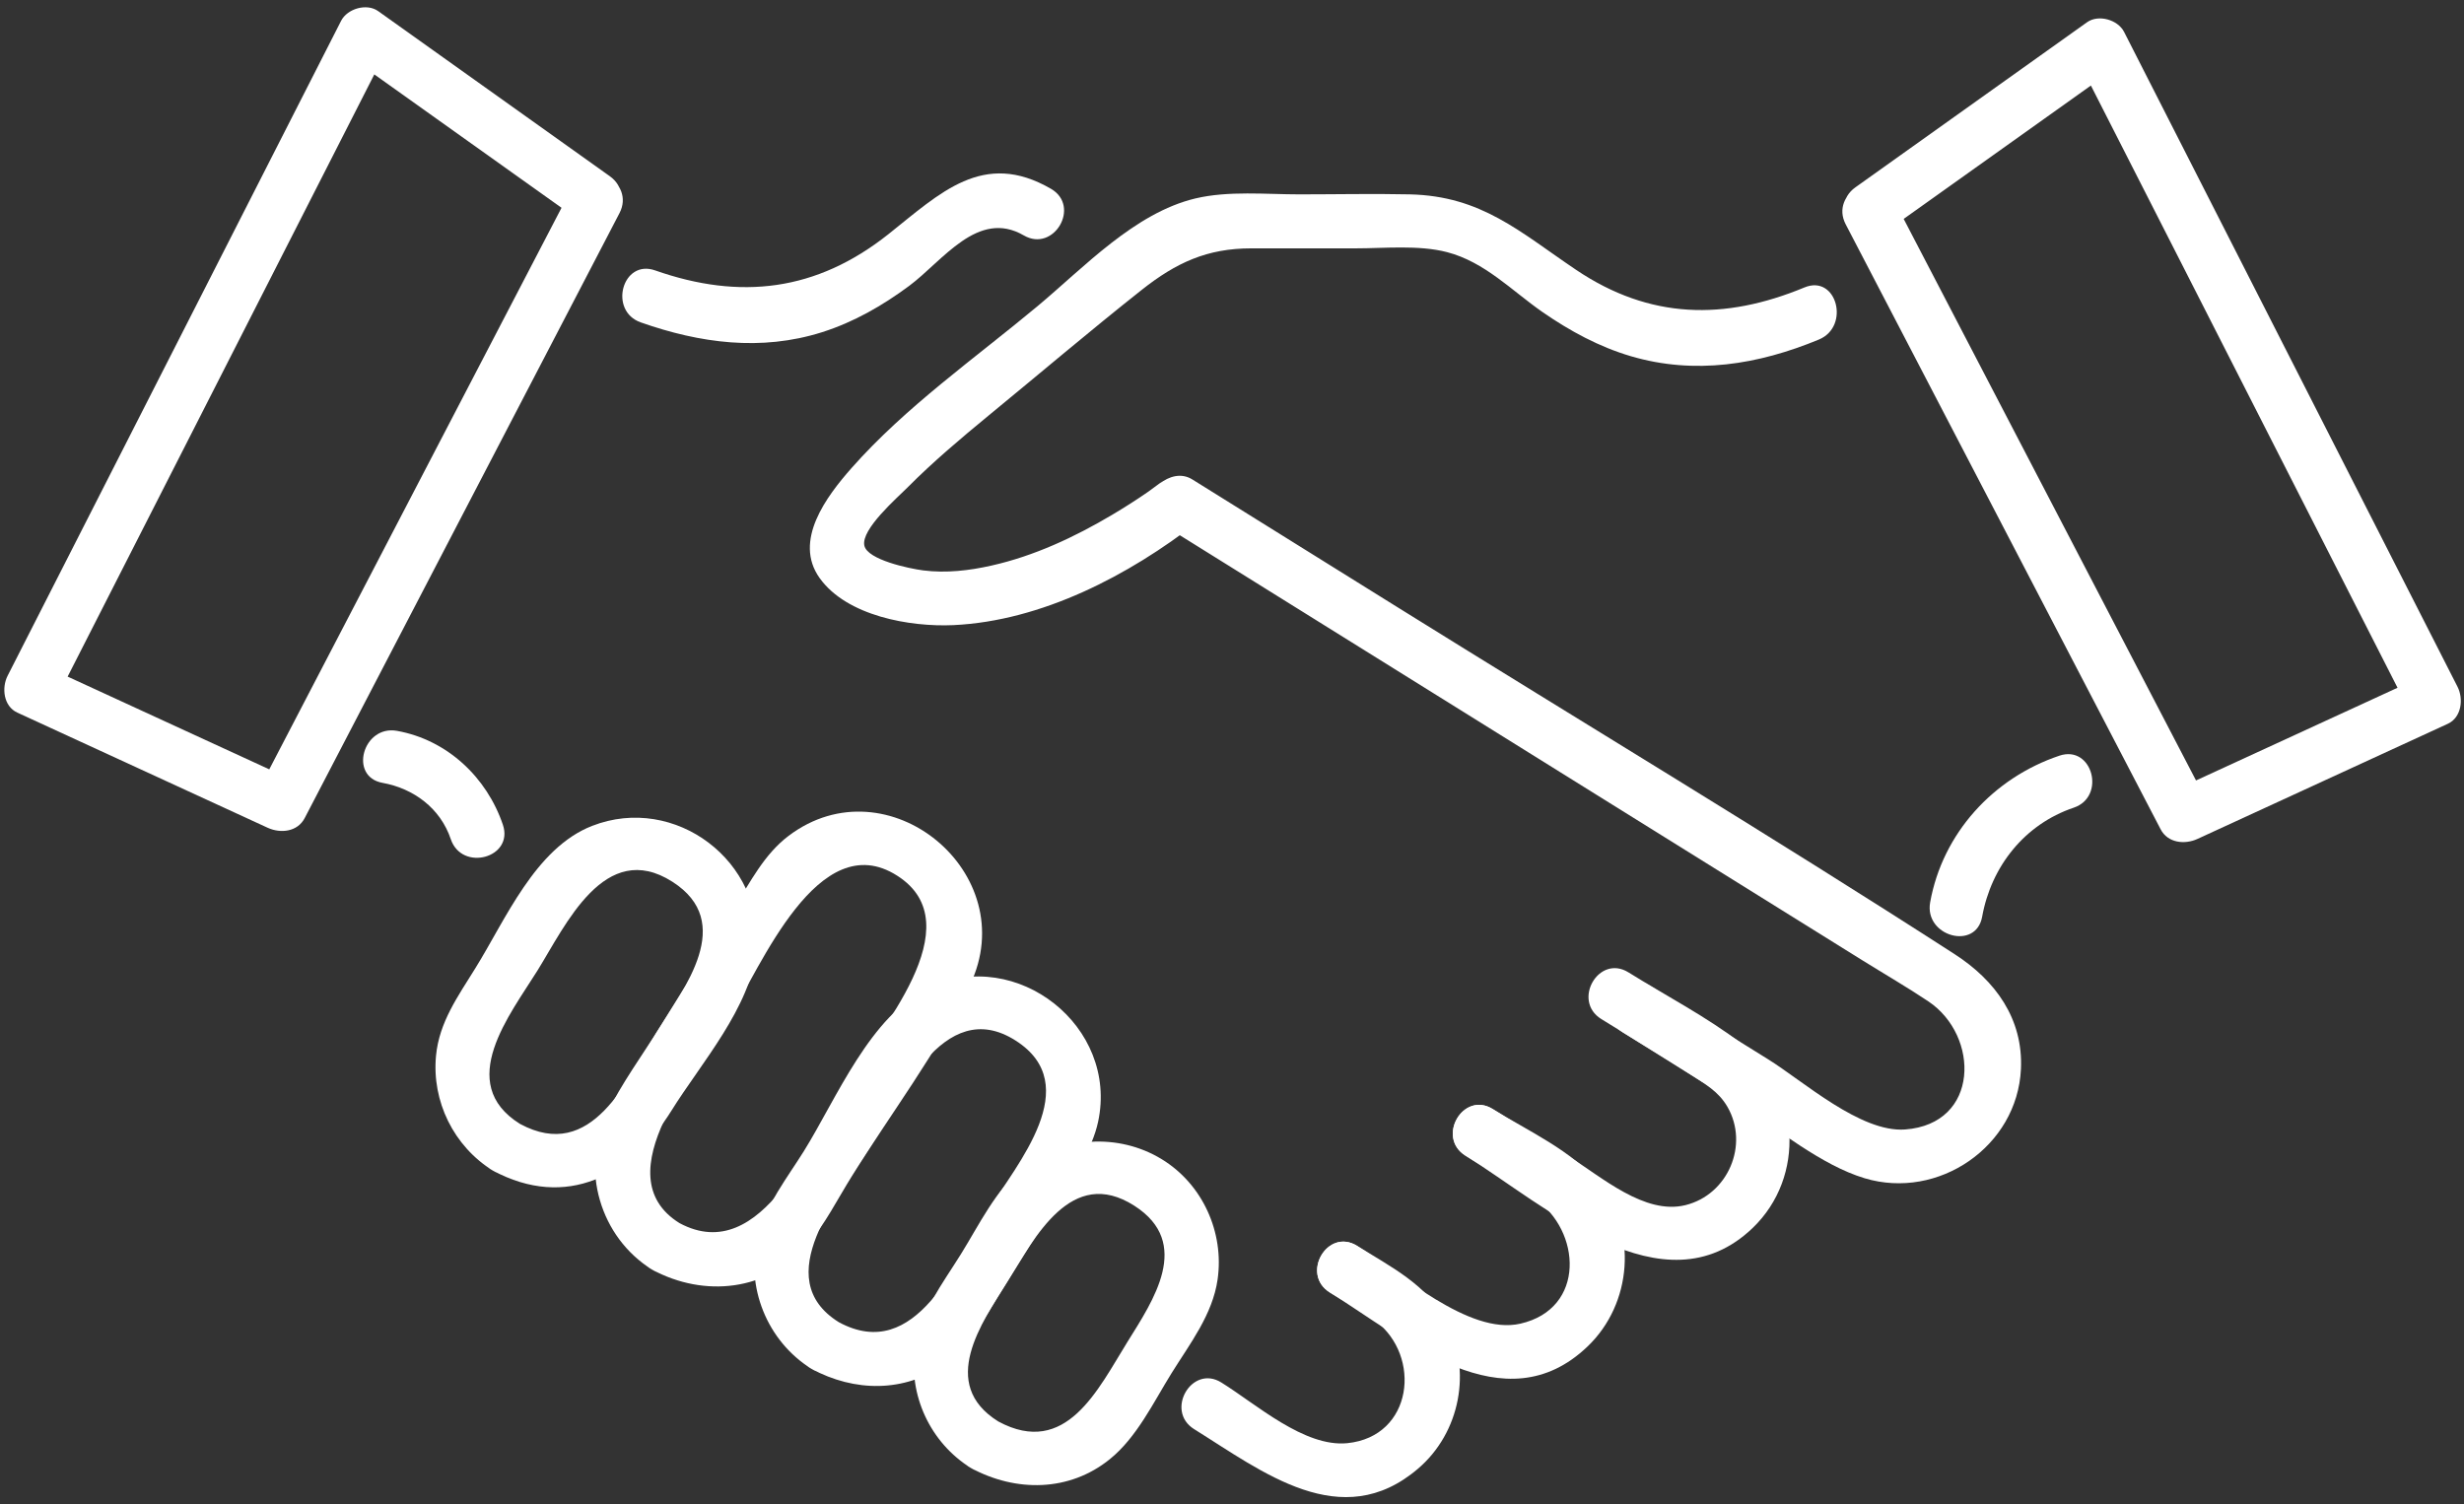
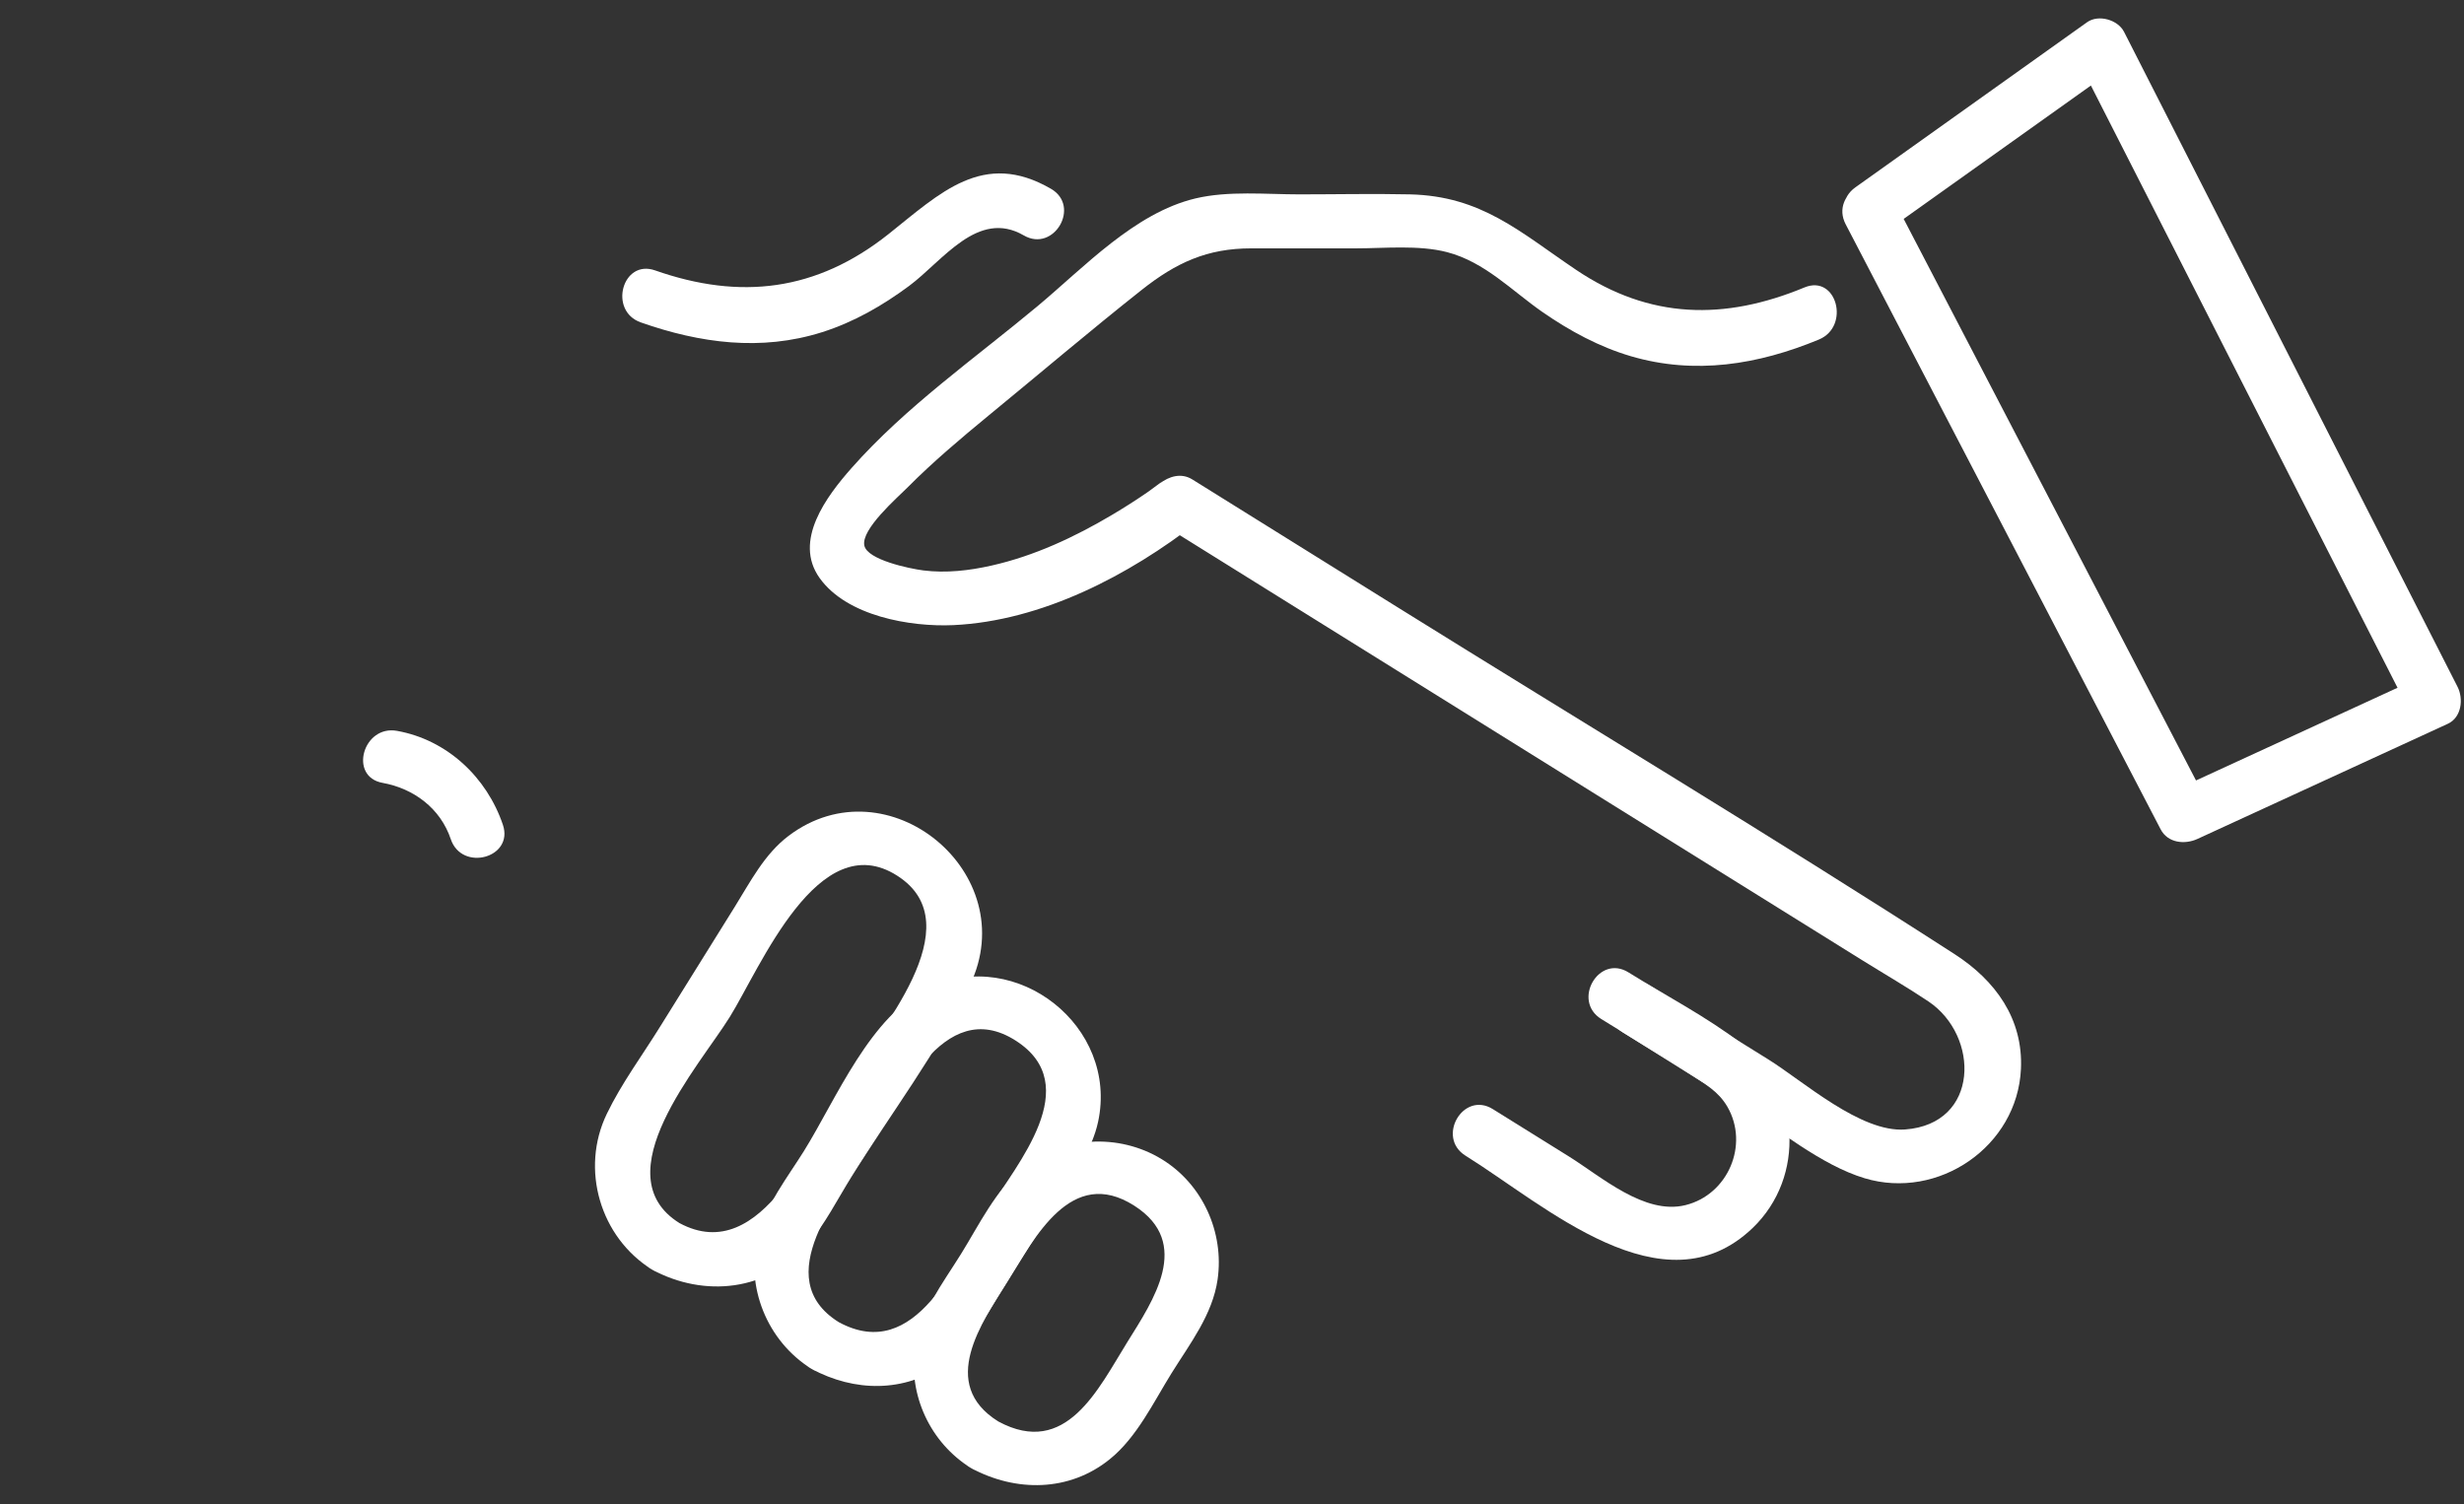
<svg xmlns="http://www.w3.org/2000/svg" width="326" height="199" viewBox="0 0 326 199" fill="none">
  <rect x="0" y="0" width="326" height="199" fill="#333333" stroke="none" />
-   <path d="M68.798 148.701C60.155 143.319 67.512 134.2 71.107 128.414C74.821 122.449 80 110.936 88.964 116.663C97.357 122.032 90.559 130.676 86.952 136.462C82.928 142.926 78.333 153.844 68.798 148.701C64.75 146.522 61.143 152.677 65.19 154.868C74.94 160.118 83.512 155.523 88.857 146.915C92.702 140.736 99.357 133.223 100.071 125.699C101.202 113.996 89.321 104.995 78.345 109.269C70.798 112.21 66.881 121.699 62.869 128.14C60.607 131.795 58.107 135.247 57.69 139.664C57.107 145.712 60.024 151.641 65.19 154.868C69.107 157.296 72.702 151.129 68.798 148.701Z" fill="white" />
  <path d="M89.893 161.821C79.678 155.463 92.512 141.046 96.536 134.581C100.583 128.081 108.262 109.163 118.714 115.866C128.881 122.354 116.095 136.641 112.083 143.105C107.595 150.308 100.869 167.738 89.893 161.821C85.845 159.642 82.238 165.809 86.286 167.988C93.178 171.703 101.559 170.845 106.821 164.714C109.119 162.035 110.809 158.654 112.667 155.678C117.833 147.368 124.083 139.141 128.333 130.319C135.429 115.544 117.44 100.686 104.333 110.591C101.143 112.996 99.274 116.663 97.202 119.997C93.917 125.271 90.631 130.545 87.345 135.819C85 139.605 82.226 143.343 80.286 147.368C76.75 154.689 79.393 163.702 86.286 167.988C90.202 170.429 93.798 164.25 89.893 161.821Z" fill="white" />
  <path d="M110.988 174.94C101.607 169.107 111.131 158.142 114.929 152.046C118.798 145.831 124.738 131.509 134.393 137.688C143.595 143.581 134.56 153.999 130.762 160.094C126.536 166.892 121.214 180.465 110.988 174.94C106.941 172.762 103.334 178.929 107.381 181.119C113.036 184.167 119.631 184.286 125.012 180.5C128.203 178.25 130.024 174.809 132.024 171.583C134.726 167.261 137.417 162.928 140.107 158.594C142.107 155.368 144.476 152.189 145.286 148.415C147.988 135.819 134.548 125.223 122.929 130.652C115.143 134.295 110.667 145.379 106.369 152.284C104.191 155.773 101.31 159.451 100.274 163.499C98.572 170.226 101.476 177.441 107.381 181.119C111.298 183.548 114.881 177.369 110.988 174.94Z" fill="white" />
  <path d="M132.083 188.072C124.119 183.108 129.869 175.048 133.31 169.523C136.881 163.785 141.75 154.201 150.072 159.523C157.798 164.464 152.56 172.083 149.143 177.583C145.286 183.786 141.048 192.906 132.083 188.072C128.036 185.882 124.417 192.049 128.476 194.239C134.393 197.43 141.464 197.406 146.833 193.061C150.417 190.168 152.607 185.536 155.012 181.667C157.429 177.786 160.429 173.929 161.095 169.285C161.988 163.047 159.107 156.654 153.679 153.356C147.988 149.891 140.512 150.332 135.322 154.522C131.738 157.427 129.536 162.071 127.143 165.916C124.726 169.809 121.726 173.655 121.06 178.298C120.155 184.584 123.06 190.87 128.476 194.239C132.393 196.668 135.976 190.501 132.083 188.072Z" fill="white" />
  <path d="M238.75 38.027C228.179 42.408 218.286 42.265 208.548 35.717C201.083 30.693 196.024 25.931 186.524 25.717C181.667 25.61 176.786 25.717 171.929 25.717C167.476 25.717 162.536 25.217 158.167 26.252C150.107 28.169 143.405 35.396 137.262 40.515C128.964 47.432 119.845 53.802 112.667 61.922C109.393 65.636 104.893 71.541 108.452 76.494C112.06 81.518 120.417 82.97 126.143 82.709C137.821 82.161 149.381 76.125 158.464 69.041C157.024 69.231 155.583 69.41 154.143 69.6C173.155 81.446 192.167 93.281 211.179 105.127C222.941 112.449 234.691 119.759 246.441 127.08C249.333 128.878 252.31 130.604 255.143 132.497C261.929 137.045 261.952 148.713 252.048 149.439C246.167 149.868 238.583 143.046 233.952 140.165C228.726 136.914 223.5 133.664 218.274 130.414C214.369 127.973 210.774 134.152 214.679 136.581C219.893 139.831 225.119 143.081 230.345 146.332C235.381 149.463 240.917 154.142 246.702 155.892C256.44 158.821 266.905 151.701 267.381 141.438C267.69 134.771 263.976 129.712 258.631 126.259C234.333 110.579 209.5 95.662 184.952 80.375C175.881 74.732 166.81 69.076 157.75 63.433C156.274 62.517 154.667 63.017 153.417 63.993C154.714 62.981 152.405 64.707 151.976 65.017C150.417 66.1 148.81 67.124 147.167 68.1C142.19 71.053 136.857 73.553 131.191 74.827C128.25 75.494 125.167 75.851 122.155 75.47C120.298 75.232 114.75 74.065 114.357 72.184C113.893 70.029 118.726 65.85 120.06 64.505C123.44 61.1 127.119 58.005 130.821 54.957C137.56 49.432 144.214 43.766 151.048 38.36C155.619 34.741 159.726 32.86 165.536 32.86C170.143 32.86 174.738 32.86 179.345 32.86C183.191 32.86 187.702 32.384 191.452 33.36C196.464 34.67 199.988 38.444 204.119 41.313C207.702 43.789 211.56 45.885 215.75 47.123C224.238 49.623 232.607 48.254 240.655 44.92C244.833 43.182 243 36.277 238.75 38.027Z" fill="white" />
  <path d="M211.846 134.819C215.786 137.272 219.774 139.653 223.667 142.177C225.548 143.403 227.345 144.367 228.548 146.439C231.441 151.451 228.631 158.071 222.976 159.452C217.584 160.773 211.893 155.701 207.56 152.999C204.214 150.915 200.857 148.832 197.5 146.737C193.584 144.308 190 150.475 193.893 152.904C204.405 159.44 220.072 173.798 231.893 162.464C238.929 155.701 238.226 144.046 230.512 138.141C225.845 134.557 220.441 131.759 215.453 128.652C211.536 126.211 207.953 132.39 211.846 134.819Z" fill="white" />
-   <path d="M193.893 152.904C196.941 154.797 200.095 156.582 203.06 158.606C209.203 162.809 209.845 173.143 201.155 175.131C194.333 176.703 185.179 168.345 179.548 164.833C175.631 162.404 172.048 168.571 175.941 171C185.822 177.155 199.036 188.704 210.06 178.132C215.953 172.476 216.667 162.916 211.512 156.547C208.024 152.237 202.131 149.618 197.5 146.737C193.583 144.308 190 150.475 193.893 152.904Z" fill="white" />
-   <path d="M175.941 171C177.929 172.238 180.107 173.346 181.976 174.762C188.131 179.429 186.952 190.061 178.262 190.942C172.572 191.513 166.202 185.775 161.595 182.918C157.691 180.477 154.095 186.656 157.988 189.085C167 194.692 177.464 203.002 187.619 194.311C193.191 189.549 194.762 181.346 191.381 174.846C188.869 170.012 183.988 167.595 179.548 164.833C175.631 162.404 172.048 168.571 175.941 171Z" fill="white" />
  <path d="M84.786 42.658C92.607 45.408 100.69 46.504 108.75 43.956C112.964 42.623 116.75 40.444 120.286 37.825C124.726 34.527 129.381 27.622 135.452 31.146C139.429 33.455 143.036 27.288 139.048 24.979C130.095 19.788 124.393 25.538 117.548 30.979C108.024 38.539 97.941 39.73 86.679 35.777C82.333 34.241 80.464 41.146 84.786 42.658Z" fill="white" />
-   <path d="M272.464 99.984C263.726 102.924 257.012 110.234 255.369 119.389C254.56 123.878 261.441 125.807 262.25 121.283C263.452 114.627 267.869 109.056 274.357 106.865C278.69 105.412 276.833 98.507 272.464 99.984Z" fill="white" />
  <path d="M66.536 109.127C64.405 102.829 59.155 97.888 52.524 96.697C48.024 95.888 46.095 102.769 50.619 103.579C54.762 104.329 58.274 106.96 59.643 111.032C61.107 115.365 68.012 113.508 66.536 109.127Z" fill="white" />
  <path d="M249.071 30.955C259.298 23.669 269.524 16.383 279.738 9.108C278.107 8.68 276.488 8.251 274.857 7.823C289.56 36.705 304.274 65.588 318.976 94.471C319.405 92.84 319.833 91.209 320.262 89.59C309.214 94.662 298.179 99.745 287.131 104.829C288.762 105.257 290.393 105.674 292.024 106.103C278.131 79.423 264.25 52.742 250.357 26.062C248.238 21.99 242.071 25.598 244.19 29.669C258.083 56.35 271.964 83.03 285.857 109.71C286.798 111.544 289.06 111.77 290.738 110.996C301.786 105.912 312.822 100.829 323.869 95.757C325.691 94.912 325.952 92.447 325.143 90.864C310.44 61.981 295.726 33.098 281.024 4.215C280.202 2.608 277.643 1.87 276.131 2.941C265.917 10.216 255.691 17.502 245.476 24.788C241.762 27.431 245.321 33.622 249.071 30.955Z" fill="white" />
-   <path d="M80.679 23.312C70.464 16.026 60.238 8.752 50.024 1.465C48.512 0.394 45.952 1.144 45.131 2.751C30.429 31.634 15.714 60.517 1.012 89.4C0.202 90.983 0.452 93.436 2.286 94.281C13.333 99.365 24.381 104.436 35.417 109.52C37.107 110.294 39.345 110.08 40.309 108.246C54.191 81.554 68.083 54.874 81.964 28.193C84.083 24.122 77.929 20.514 75.798 24.598C61.905 51.278 48.024 77.959 34.143 104.639C35.762 104.21 37.393 103.782 39.024 103.353C27.976 98.269 16.941 93.198 5.893 88.114C6.322 89.745 6.75 91.376 7.179 92.995C21.881 64.112 36.595 35.241 51.298 6.359C49.667 6.775 48.048 7.204 46.417 7.632C56.631 14.918 66.857 22.193 77.083 29.479C80.833 32.146 84.405 25.955 80.679 23.312Z" fill="white" />
</svg>